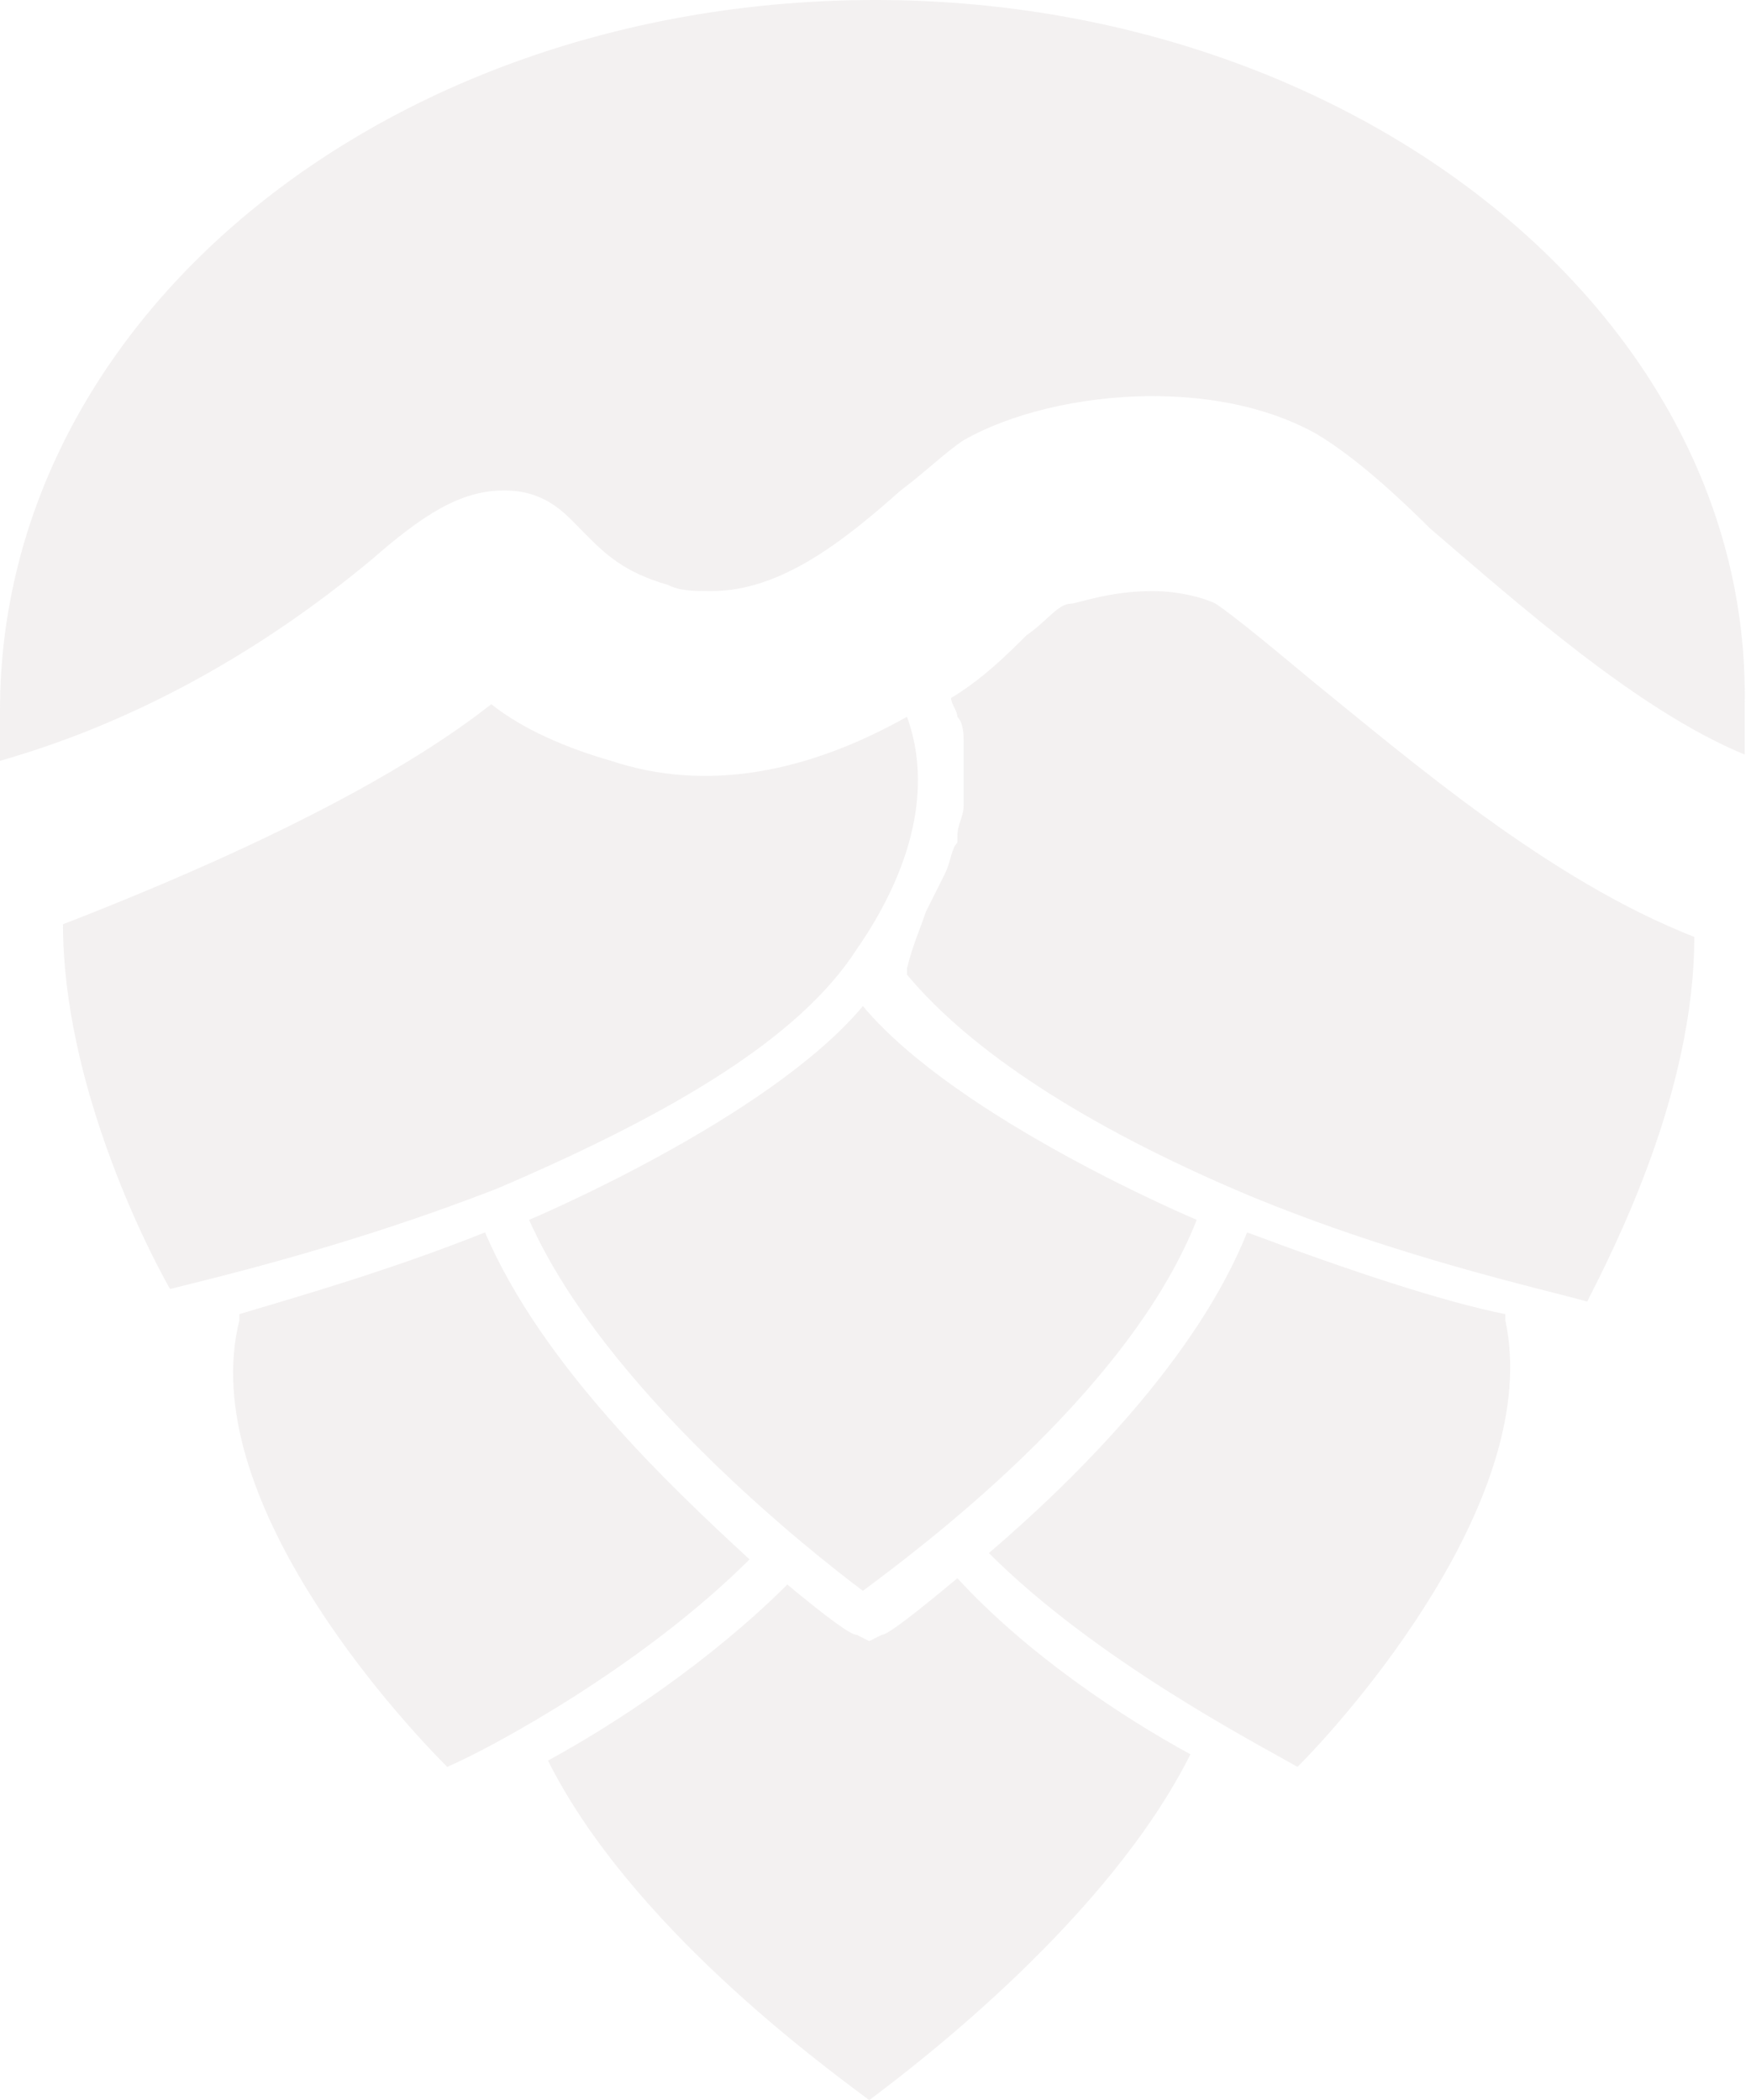
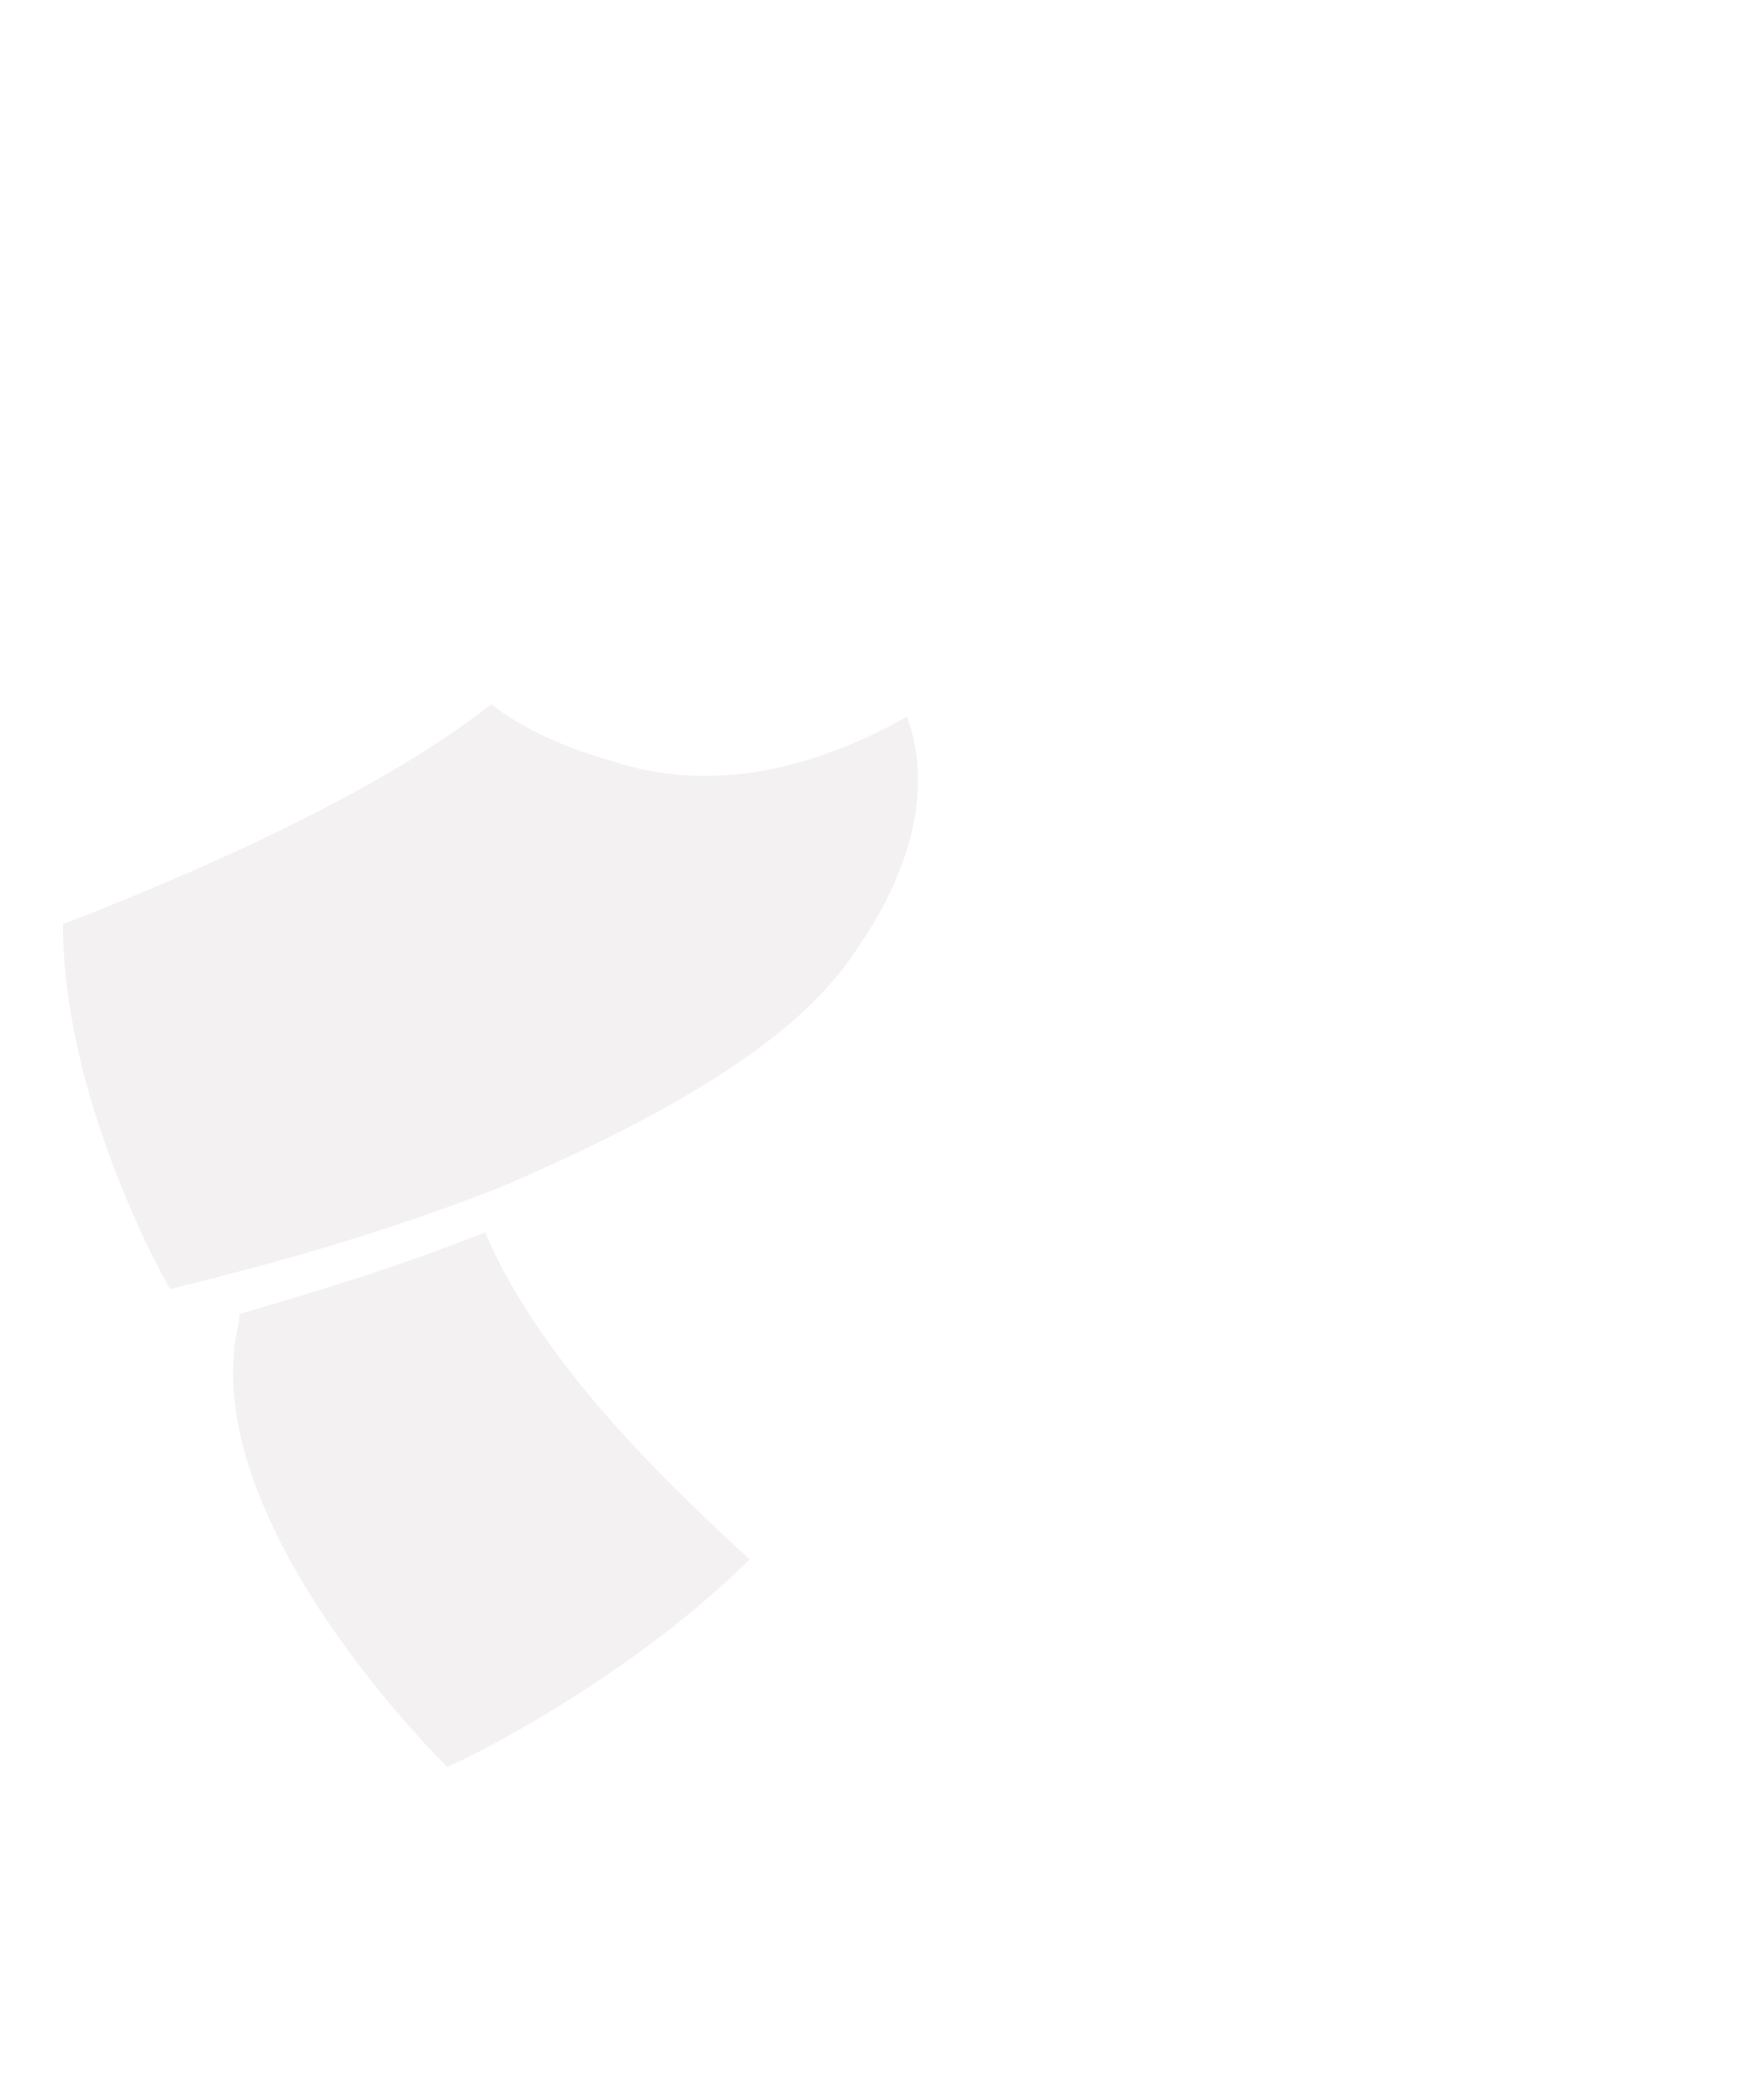
<svg xmlns="http://www.w3.org/2000/svg" width="281" height="337" viewBox="0 0 281 337" fill="none">
-   <path d="M59.637 89.799C67.723 82.737 73.788 78.701 80.863 78.701C87.939 78.701 90.971 82.737 94.004 85.763C97.036 88.79 100.068 91.817 107.144 93.835C109.165 94.844 111.187 94.844 114.219 94.844C125.338 94.844 135.446 86.772 144.543 78.701C148.586 75.674 151.619 72.647 154.651 70.629C161.727 66.593 172.845 63.566 184.975 63.566C192.05 63.566 202.158 64.575 211.255 69.62C216.309 72.647 222.374 77.692 229.45 84.754C243.601 96.862 262.806 114.015 279.989 121.078C279.989 118.051 279.989 116.033 279.989 113.006C281 50.449 217.32 0 140.5 0C62.669 0 0 50.449 0 114.015C0 117.042 0 119.06 0 122.087C21.227 116.033 41.442 104.934 59.637 89.799Z" fill="#847377" fill-opacity="0.1" />
-   <path d="M139.491 336.997C131.404 330.943 101.081 308.745 87.94 282.511C99.059 276.458 114.221 266.368 126.351 254.26C132.415 259.305 136.458 262.332 137.469 262.332L139.491 263.341L141.512 262.332C142.523 262.332 147.577 258.296 153.642 253.251C164.761 265.359 179.922 275.449 191.041 281.502C177.901 307.736 147.577 330.943 139.491 336.997Z" fill="#847377" fill-opacity="0.1" />
  <path d="M120.285 250.224C103.101 267.377 78.842 280.493 71.767 283.52C63.68 275.448 31.335 240.134 38.411 211.883C38.411 211.883 38.411 211.883 38.411 210.874C48.519 207.847 62.67 203.811 77.832 197.757C86.929 218.945 107.144 238.116 120.285 250.224Z" fill="#847377" fill-opacity="0.1" />
-   <path d="M84.906 195.743C84.906 195.743 123.316 179.599 138.478 161.438C153.64 179.599 192.05 195.743 192.05 195.743C180.931 223.994 146.564 249.219 138.478 255.273C130.391 249.219 97.035 222.985 84.906 195.743Z" fill="#847377" fill-opacity="0.1" />
-   <path d="M208.225 283.52C201.149 279.484 175.879 266.368 158.696 249.215C172.847 237.107 192.052 217.936 200.138 197.757C216.311 203.811 231.473 208.856 241.581 210.874C241.581 210.874 241.581 210.874 241.581 211.883C247.645 240.134 216.311 275.448 208.225 283.52Z" fill="#847377" fill-opacity="0.1" />
-   <path d="M148.586 146.306C149.596 144.288 150.607 142.27 151.618 140.252C152.629 138.234 152.629 136.216 153.64 135.207C153.64 135.207 153.64 135.207 153.64 134.198C153.64 132.18 154.65 131.171 154.65 129.153V128.144C154.65 126.126 154.65 125.117 154.65 124.108V123.099C154.65 122.09 154.65 120.072 154.65 119.063C154.65 118.054 154.65 116.036 153.64 115.027C153.64 114.018 152.629 113.009 152.629 112C157.683 108.973 161.726 104.937 164.758 101.911C167.791 99.893 169.812 96.866 171.834 96.866C172.845 96.866 177.899 94.848 184.974 94.848C189.017 94.848 193.06 95.857 195.082 96.866C198.114 98.884 204.179 103.928 210.244 108.973C226.417 122.09 248.654 141.261 271.902 150.342C271.902 175.566 258.762 200.791 254.719 208.863C247.643 206.845 224.395 201.8 200.136 191.71C173.855 180.611 155.661 168.503 145.553 156.396C145.553 156.396 145.553 156.396 145.553 155.387C146.564 151.351 147.575 149.333 148.586 146.306C148.586 147.315 148.586 147.315 148.586 146.306Z" fill="#847377" fill-opacity="0.1" />
  <path d="M78.842 112.999C83.896 117.035 90.971 120.062 98.047 122.08C113.209 127.125 129.381 124.098 145.554 115.017C149.597 126.116 146.565 139.233 137.468 152.349C128.371 166.475 108.155 178.583 79.853 190.691C56.604 199.771 35.378 204.816 27.291 206.834C23.248 199.771 10.108 173.538 10.108 148.313C28.302 141.251 59.637 128.134 78.842 112.999Z" fill="#847377" fill-opacity="0.1" />
</svg>